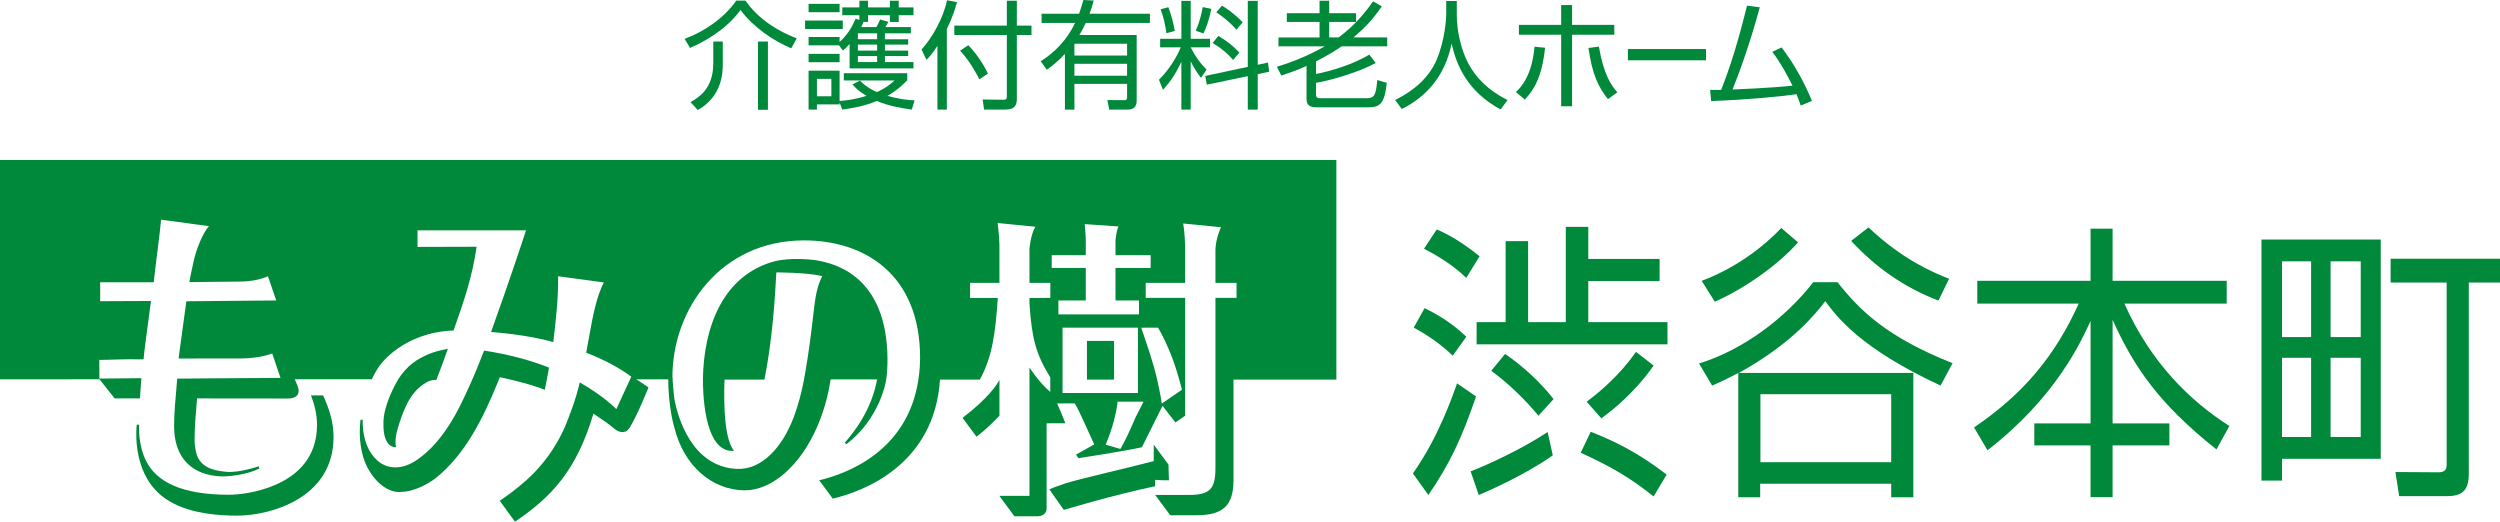
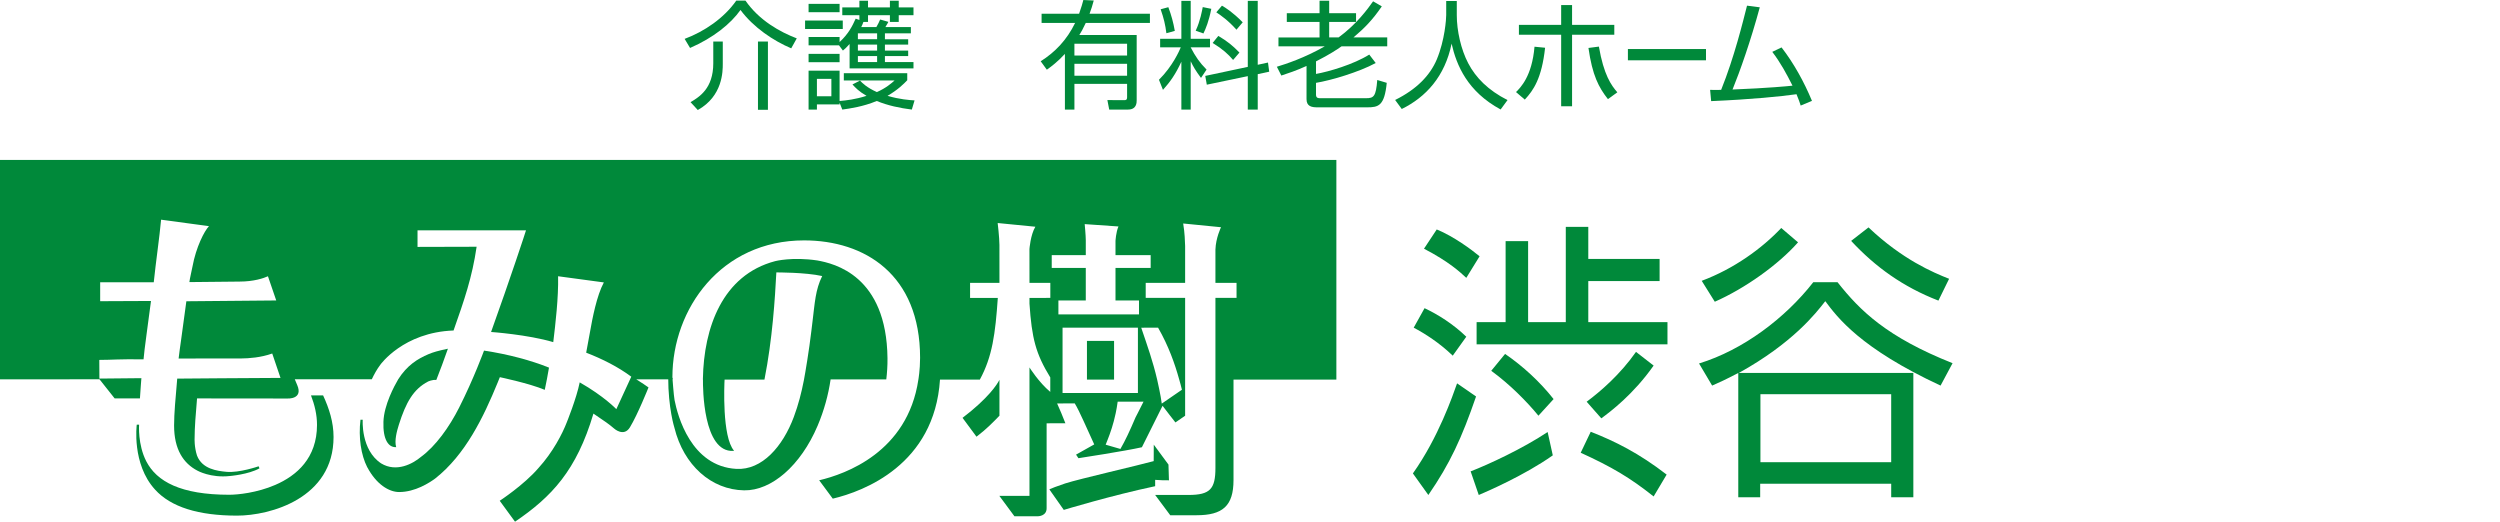
<svg xmlns="http://www.w3.org/2000/svg" version="1.1" x="0px" y="0px" width="1452px" height="303px" viewBox="0 0 1452 303" enable-background="new 0 0 1452 303" xml:space="preserve">
  <defs>
</defs>
  <path fill="#00893A" d="M397.639,22.576c11.432-4.243,22.899-12.077,29.989-22.221h5.332c8.018,11.566,20.151,18.243,29.799,21.931  l-3.218,5.783c-10.415-4.414-21.899-12.102-29.465-22.274c-5.709,8.046-15.722,16.154-29.296,22.059L397.639,22.576 M419.791,37.071  c0,4.307,0,18.731-14.514,26.833l-4.205-4.563c4.968-2.991,13.2-7.831,13.2-22.601V24.12h5.519V37.071z M446.008,63.766h-5.78V24.12  h5.78V63.766z" />
  <path fill="#00893A" d="M467.586,11.922h21.896v4.915h-21.896V11.922z M499.136,11.601V8.815h-9.938v-4.5h9.938V0.442h5.008v3.873  h12.711V0.442h5.13v3.873h8.569v4.5h-8.569v3.934h-5.13V8.815h-12.711v3.934h-2.683c-0.365,1.092-0.697,1.843-1.239,2.954h8.787  c0.965-1.72,1.514-2.745,2.188-4.382l4.753,1.365c-0.252,0.625-0.395,0.821-1.706,3.018h14.791v3.655h-15.07v3.427h13.507v3.108  h-13.507v3.477h13.507v3.188h-13.507v3.484h16.589v3.674h-37.108V25.555c-1.861,2.114-2.639,2.726-3.884,3.815l-2.275-3.051h-17.664  v-4.833h18.009v2.939c5.031-4.653,7.369-9.136,9.335-13.583L499.136,11.601z M469.622,2.261h18.009v4.834h-18.009V2.261z   M469.622,31.288h18.009v4.833h-18.009V31.288z M499.475,46.816c1.556,1.553,3.921,4.014,9.814,6.664  c5.297-2.322,8.528-5.167,10.267-6.726h-29.465v-4.24h36.839v4.094c-2.029,2.114-5.377,5.502-11.444,9.055  c6.963,2.063,12.597,2.461,15.693,2.651l-1.59,5.326c-7.029-0.89-13.892-2.322-20.366-4.985c-8.127,3.345-15.519,4.354-20.025,4.985  l-1.567-4.019v1.022h-13.165v2.997h-4.844V41.03h18.009v17.624c3.901-0.34,8.921-0.857,15.647-2.991  c-4.536-2.637-6.436-4.701-8.167-6.618L499.475,46.816z M482.86,45.801h-8.394v10.128h8.394V45.801z M509.425,19.358H498.26v3.427  h11.165V19.358z M509.425,25.893H498.26v3.477h11.165V25.893z M509.425,32.559H498.26v3.484h11.165V32.559z" />
-   <path fill="#00893A" d="M549.917,63.639h-5.459V26.646c-2.804,4.364-4.634,6.344-6.372,8.112l-2.842-6.004  c6.139-6.667,12.685-18.371,14.803-28.601l5.782,1.102c-0.819,2.783-2.097,7.818-5.912,15.582V63.639 M590.584,0.442v14.415h8.506  v5.465h-8.506v37.052c0,3.054-0.709,6.266-6.563,6.266h-12.471l-0.827-5.843L583,57.916c1.164,0,1.776-0.277,1.776-1.912V20.321  H554.28v-5.465h30.496V0.442H590.584z M568.837,46.078c-1.017-1.988-5.363-10.499-11.229-16.621l4.762-3.218  c6.739,6.935,10.345,14.314,11.436,16.488L568.837,46.078z" />
  <path fill="#00893A" d="M635.247,0.293c-0.826,2.997-1.407,5.026-2.436,7.688h35.061v5.329h-37.257  c-1.553,3.386-2.854,5.648-3.735,7.011h33.304v37.936c0,1.299,0,5.382-5.035,5.382h-10.919l-1.067-5.515l9.932,0.05  c1.519,0,1.519-1.003,1.519-1.893v-7.56h-30.593v14.917H618.5V31.288c-4.143,4.556-8.083,7.48-10.5,9.194l-3.562-4.902  c8.376-5.263,15.251-12.472,19.993-22.269h-19.476V7.981h21.782c1.493-4.234,1.913-5.855,2.474-7.981L635.247,0.293 M654.612,25.42  h-30.593v6.83h30.593V25.42z M654.612,37.071h-30.593v6.9h30.593V37.071z" />
  <path fill="#00893A" d="M673.805,27.482V22.52h12.332V0.498h5.425V22.52h11.209v4.962h-11.209v0.058  c2.823,5.388,5.082,8.716,9.206,12.871l-3.23,4.84c-3.152-4.221-4.519-6.618-5.976-9.672v28.06h-5.425V35.844  c-3.391,7.306-6.461,11.66-10.691,16.348l-2.325-5.861c7.912-7.828,11.862-16.873,12.683-18.849H673.805 M677.437,19.295  c-0.622-4.969-1.469-8.516-3.33-13.907l4.46-1.208c1.781,4.691,2.914,8.912,3.76,13.765L677.437,19.295z M694.46,17.854  c2.694-5.783,3.735-11.914,4.093-13.737l4.967,1.01c-1.422,7.281-3.203,11.5-4.566,14.299L694.46,17.854z M736.447,36.327  l0.707,5.316l-6.664,1.426v20.571h-5.771V44.223l-23.805,4.965l-0.899-5.099l24.704-5.249V0.498h5.771v37.121L736.447,36.327z   M716.186,34.821c-2.846-3.334-5.899-6.203-11.872-9.877l3.284-4.092c5.07,3.007,8.244,5.524,12.27,9.673L716.186,34.821z   M718.136,17.254c-4.796-5.404-9.052-8.317-11.709-10.102l3.274-3.862c2.122,1.214,6.141,3.676,12.064,9.667L718.136,17.254z" />
  <path fill="#00893A" d="M764.338,42.936c7.364-1.293,21.819-5.517,30.931-11.234l3.749,4.896  c-9.895,5.373-26.287,10.156-34.68,11.519v6.872c0,2.049,1.438,2.049,2.385,2.049h26.69c4.444,0,5.755-0.953,6.501-10.581  l5.514,1.659c-1.312,13.421-4.845,14.229-11.396,14.229h-28.899c-3.434,0-6.297-0.618-6.297-4.776V38.304  c-5.995,2.727-10.702,4.279-14.64,5.572l-2.601-5.108c5.377-1.641,15.991-5.095,27.841-11.862h-26.907v-5.167h23.866v-8.989h-19.02  V7.663h19.02V0.442h5.59v7.221h15.61v5.086h-15.61v8.989h5.466c10.512-7.69,17.086-16.757,20.039-20.975l5.061,2.941  c-5.439,7.953-10.077,12.656-16.469,18.034h19.625v5.167h-26.528c-2.624,1.849-6.789,4.647-14.841,8.749V42.936" />
  <path fill="#00893A" d="M846.103,0.564v8.251c0,8.989,2.424,19.939,6.676,28.003c4.367,8.289,11.491,15.588,22.793,21.306  l-4.013,5.459c-19.272-10.431-25.619-25.641-28.471-38.228c-3.9,19.063-14.931,31.059-28.952,37.95l-3.848-5.244  c12.43-6.147,20.254-14.186,24.204-23.556c4.695-11.258,5.465-23.6,5.465-25.765V0.564H846.103" />
  <path fill="#00893A" d="M880.505,53.474c2.62-2.643,9.263-9.117,10.74-26.348l6.146,0.6c-1.931,17.797-6.776,24.732-11.787,30.121  L880.505,53.474 M913.059,2.945v11.51h24.527v5.724h-24.527v41.549h-6.335V20.179h-24.539v-5.724h24.539V2.945H913.059z   M928.639,27.061c2.814,16.418,7.162,22.482,10.714,26.559l-5.465,3.95c-5.4-6.872-9.048-13.807-11.308-29.715L928.639,27.061z" />
  <rect x="945.485" y="28.483" fill="#00893A" width="45.357" height="6.54" />
  <path fill="#00893A" d="M1034.724,27.54c7.104,9.2,13.022,19.876,17.667,31.051l-6.549,2.727c-0.632-1.905-1.023-3.256-2.437-6.595  c-9.011,1.281-26.028,3.003-49.571,4.008l-0.606-6.539c2.664,0.077,4.152,0.077,6.411,0c7.636-18.949,12.671-39.642,15.031-48.902  l7.407,0.95c-5.136,19.126-11.609,37.453-15.826,47.758c20.899-0.84,32.46-1.976,34.832-2.241  c-3.421-6.822-7.079-13.567-11.75-19.634L1034.724,27.54" />
  <path fill="#00893A" d="M670.914,282.382v-3.677c2.619,0.231,5.707,0.265,8.008,0.258l-0.277-9.131l-8.538-11.572l-0.044,9.559  c-8.058,2.266-43.466,10.374-51.48,12.987c-4.663,1.539-7.991,2.89-9.052,3.362v0.165l8.311,11.818  C617.841,296.151,645.716,287.695,670.914,282.382" />
  <path fill="#00893A" d="M580.479,241.683v-21.094c-1.283,2.624-6.406,10.645-21.438,22.092l8.104,10.954  c5.998-4.544,9.931-8.709,13.285-12.142L580.479,241.683" />
  <path fill="#00893A" d="M316.396,226.425c0.863-4.019,1.678-8.304,2.459-12.91c-10.222-4.126-23.397-7.729-37.733-9.887  c0,0-5.926,16.248-14.463,33.121c-5.722,11.313-13.614,22.344-22.159,28.609c-4.584,3.873-14.18,9.226-23.146,3.773  c-11.891-7.862-10.689-25.354-10.689-25.354h-1.296c-1.244,10.324,0.328,20.533,3.886,27.512l0.136,0.208  c5.165,9.699,12.435,14.274,18.448,14.274c9.319,0,17.608-5.426,20.917-7.85c17.555-13.852,28.016-35.501,36.345-55.863l1.21-3.004  C290.31,219.055,307.728,222.728,316.396,226.425" />
  <rect x="631.3" y="197.998" fill="#00893A" width="15.753" height="22.472" />
  <path fill="#00893A" d="M84.967,267.945c6.042,11.712,20,19.41,48.178,19.41c4.893,0,16.052-1.104,26.688-5.699  c12.5-5.382,24.287-15.622,24.287-34.875c0-5.962-1.375-11.592-3.502-17.15h7.037c3.549,7.704,6.073,15.547,6.073,24.181  c0,35.683-36.842,45.665-56.059,45.665c-22.382,0-38.453-4.979-47.616-15.125c-13.651-14.93-10.617-37.702-10.617-37.702  s0,0,1.357,0C80.793,246.649,79.924,258.165,84.967,267.945" />
-   <polyline fill="#00893A" points="670.889,287.455 670.914,287.482 670.914,287.455 670.889,287.455 " />
  <path fill="#00893A" d="M230.102,259.686c-1.114-3.667,0.367-9.244,1.543-12.967c4.124-13.049,8.497-20.709,16.967-25.121  c0,0,2.437-1.18,4.796-0.915c2.067-5.192,4.735-12.392,6.739-18.153c-5.777,1.205-8.644,2.063-11.257,3.162  c-6.369,2.719-12.405,6.422-17.633,14.626h0.012c-2.17,3.673-8.249,14.848-8.565,24.621  C222.329,255.137,225.559,260.033,230.102,259.686" />
  <path fill="#00893A" d="M390.554,219.555c0,0,0.753,10.328,1.233,12.814c1.744,8.955,9.49,38.523,35.919,39.962  c14.905,0.821,26.938-13.011,33.345-30.163c2.632-7.066,4.422-14.045,5.826-21.25c0.832-4.285,3.091-17.834,4.346-28.573  c0,0,0.6-4.884,0.699-5.761c1.33-10.722,1.666-18.336,5.609-26.257c-9.667-2.183-26.628-2.113-26.628-2.113  c-0.771,14.866-2.275,38.845-6.882,62.085c-0.012,0.05-0.034,0.106-0.034,0.158h-23.15c-0.15,2.688-1.563,33.215,5.503,41.336  c-0.147,0.024-0.29,0.07-0.433,0.083c-17.621,0.99-17.689-36.877-17.626-41.419h-0.044c0-0.291,0.006-0.454,0.006-0.454  c0.529-29.627,11.283-60.268,42-68.345c0,0,9.865-2.568,24.416-0.398c9.888,1.792,40.284,8.727,40.792,56.803  c0.053,4.366-0.236,8.404-0.697,12.272h0.019l-32.358,0.02c-1.338,9.079-3.812,18.097-7.572,26.969  c-9.809,23.089-26.771,37.734-42.665,37.457c-19.051-0.305-35.119-14.595-40.477-36.359c0,0-3.611-11.213-3.611-29.38  C388.995,218.248,390.554,219.555,390.554,219.555" />
-   <path fill="#00893A" d="M509.668,219.042c-3.287,19.909-14.815,33.191-19.017,38.075l0.875,0.909  c20.063-15.258,23.228-37.69,23.228-37.69" />
  <path fill="#00893A" d="M150.709,272.008c-0.32-0.629-0.504-1.186-0.504-1.186s-11.276,3.919-18.641,3.218  c-5.506-0.517-14.087-1.603-17.119-9.388v0.031c-1.697-5.275-1.419-10.135-1.419-10.135c0-6.101,0.621-13.831,1.419-23.145  c1.495,0,42.479,0.069,52.578,0.057c0,0,9.188,0.529,5.603-7.8l-1.417-3.375l44.739-0.013c1.366-2.903,2.922-5.736,4.943-8.425  c0,0,13.337-18.854,42.53-19.889c6.159-17.459,10.825-30.895,13.396-48.644l-34.322,0.094v-9.63  c34.393-0.013,37.364,0.013,62.998,0.013c-0.041,0.133-0.012,0-0.041,0.133c-0.1,0.517-9.121,27.922-20.242,58.897  c0,0,21.368,1.495,36.118,5.894c1.282-10.606,3.076-25.77,2.811-38.27l26.572,3.589c-4.143,7.693-6.62,20.667-8.143,29.317  c-0.66,3.729-1.357,7.578-2.12,11.491c9.44,3.653,18.576,8.266,26.195,13.944l-8.631,18.753l-0.019,0.052l-0.03,0.05  c0,0-7.029-7.445-21.277-15.562c-1.839,9.244-7.493,23.172-7.493,23.172c-2.552,6.664-8.13,17.453-16.49,26.615  c-8.431,9.812-22.475,18.987-22.475,18.987l8.885,12.147c21.277-14.426,35.758-29.771,45.542-62.779  c6.543,4.379,9.114,6.185,12.108,8.752c0,0,5.581,4.997,9.11-0.821c4.548-7.508,10.77-23.132,10.77-23.132  c-1.855-1.337-3.546-2.447-7.14-4.72h21.08c-0.019-0.429-0.055-0.852-0.055-1.288c0-39.607,28.199-79.392,76.487-79.392  c35.169,0,67.373,19.8,67.367,68.211c0,7.004-1,12.671-1,12.671c-6.314,42.226-42.517,54.872-57.522,58.43v-0.05  c-0.033,0-0.07,0.013-0.117,0.025l7.928,10.715c17.972-4.254,59.06-19.732,62.271-69.133l23.151-0.024  c7.262-13.334,9.001-26.617,10.434-47.44h-16.113v-8.739h17.063l-0.012-22.022c-0.025-4.448-1.019-12.727-1.019-12.727l21.882,2.151  c-2.855,4.814-3.429,12.975-3.429,12.975l0.019,19.623h12.108v8.739H597.92v3.32c1.343,20.179,3.643,29.121,12.083,42.863v8.417  c-6.689-5.56-12.083-14.216-12.083-14.216v74.598h-17.442v-0.121l-0.05,0.121l8.749,11.837h13.667c0,0,5.111-0.012,5.033-4.727  v-49.256l10.9-0.031c-1.559-4.02-3.237-8.103-4.809-11.502h0.047l10.206-0.027c2.866,4.658,6.993,14.576,11.308,23.82l-10.562,5.933  l1.388,2.076c0,0,27.107-4.152,36.862-6.366c0.118-0.279,11.999-24.074,11.999-24.074c0.775,1.123,7.472,9.667,7.472,9.667  l5.635-3.894v-68.438h-22.896v-8.739h22.896v-21.396c-0.143-3.099-0.158-7.125-1.127-13.082l21.969,2.171  c0,0-3.022,6.197-3.243,12.967v19.339h12.263v8.739h-12.263v98.714c0,12.242-3.048,15.739-15.618,15.739h-19.391l8.786,11.812  l15.284-0.032c15.03,0,21.438-5.332,21.438-20.375V220.47h59.741V92.893H0v127.412l57.787-0.013l8.794,11.087l14.692-0.006  c0.284-4.853,0.846-11.572,0.846-11.737l-24.385,0.24l-0.063-10.841c7.721-0.013,11.049-0.53,25.697-0.334  c0.329-4.79,2.9-22.686,4.329-33.898l-29.518,0.132v-11.017l31.121,0.013c1.202-11.692,3.373-26.388,4.262-36.345l27.806,3.76  c-2.67,2.783-7.503,12.14-9.577,23.475c-0.548,2.914-1.473,6.492-1.803,9.016l29.111-0.297c8.287-0.019,13.954-1.924,16.525-3.091  l4.809,14.053l-52.197,0.473c-2.356,18.128-3.818,27.183-4.497,33.246c0,0,35.625-0.012,36.139-0.024  c4.784-0.051,11.541-0.505,18.23-2.877l4.807,14.166c-15.075,0.006-56.519,0.416-59.989,0.416  c-0.981,11.479-1.817,20.017-1.817,27.278c0,13.788,5.375,21.94,13.595,26.199c0,0,7.688,4.31,18.7,3.099  C133.404,276.477,144.26,275.618,150.709,272.008 M660.9,228.242h-43.769v-37.936H660.9V228.242z M659.55,242.346  c-3.31,7.799-6.048,13.648-8.815,18.406l-8.565-2.474c0.348-0.865,0.783-1.994,1.214-3.079c1.5-3.772,3.271-8.846,4.601-15.157  c0.433-2.151,0.858-4.348,1.158-6.758h15.021C661.036,239.575,659.55,242.346,659.55,242.346z M672.615,190.307  c6.092,10.639,9.724,20.919,12.282,30.163c0,0,1.467,5.11,1.571,5.88l-11.715,8.064c-0.505-4.481-2.675-13.944-2.675-13.944  c-2.489-10.672-5.556-19.241-9.253-30.138L672.615,190.307z M668.305,155.627H647.88v18.874h13.648v8.102H614.72v-8.102h15.902  v-18.874h-19.778V148.2h19.778v-8.671c0-2.649-0.635-9.363-0.635-9.363l19.619,1.363c-1.474,3.313-1.726,8.448-1.726,8.448v8.223  h20.425V155.627z" />
  <path fill="#00893A" d="M820.61,274.962c14.791-20.823,23.145-45.198,25.663-52.31l11.023,7.622  c-8.348,24.206-15.118,38.933-27.714,57.221L820.61,274.962 M843.755,206.573c-7.716-7.451-16.216-12.865-22.678-16.254  l6.305-11.333c7.868,3.717,16.531,9.138,24.242,16.583L843.755,206.573z M851.624,161.376c-3.465-3.219-9.918-9.308-24.564-16.93  l7.401-11.183c9.926,4.071,20.154,11.687,24.881,15.587L851.624,161.376z M854.147,273.775  c10.078-3.887,29.917-13.029,44.721-22.854l2.991,13.548c-16.54,11.679-38.58,21.158-42.997,23.026L854.147,273.775z   M887.529,140.042v47.06h21.882V131.75h13.068v18.62h41.419v12.867h-41.419v23.864h45.987v12.872H857.612v-12.872h16.848v-47.06  H887.529z M893.518,241.443c-6.62-8.121-16.854-18.451-27.412-26.072l8.04-9.813c10.393,7.111,20.312,16.247,28.181,26.229  L893.518,241.443z M960.428,288.339c-13.856-11.003-24.243-17.1-42.353-25.392l5.824-12.189  c14.178,5.584,27.872,12.354,44.089,24.886L960.428,288.339z M921.533,233.322c8.189-6.102,19.372-15.743,28.66-28.95l10.234,7.956  c-11.8,16.761-24.873,26.578-30.388,30.643L921.533,233.322z" />
  <path fill="#00893A" d="M986.804,211.104c25.581-7.837,50.064-26.345,66.344-47.187h14.097  c13.175,16.684,28.673,31.848,66.798,47.022l-6.966,13.012c-46.657-21.682-59.982-39.69-66.963-49.03  c-5.426,7.006-18.903,24.346-50.215,41.686h101.365v72.198h-12.86v-7.837h-76.099v7.837h-12.721v-72.198  c-7.585,4-10.993,5.503-15.183,7.345L986.804,211.104 M988.356,163.098c18.753-7.004,35.034-18.841,46.189-30.68l9.755,8.331  c-11.622,13.175-30.994,26.842-48.347,34.502L988.356,163.098z M1098.403,228.942h-75.946v39.514h75.946V228.942z M1085.228,132.078  c19.675,18.666,37.507,26.173,46.809,29.846l-6.209,12.671c-20.608-8.002-36.574-19.51-50.682-34.68L1085.228,132.078z" />
-   <path fill="#00893A" d="M1214.192,163.072v-30.244h12.809v30.244h66.269v13.265h-59.391c15.158,34.282,38.442,56.789,60.943,71.075  l-7.496,13.605c-33.596-26.554-48.134-48.216-60.325-75.268v60.148h32.977v12.771h-32.977v30.067h-12.809V258.67h-32.66v-12.771  h32.66v-59.473c-5.628,12.261-20.167,44.354-59.857,75.096l-7.812-13.27c28.445-19.321,46.884-41.16,60.791-71.915h-58.911v-13.265  H1214.192" />
-   <path fill="#00893A" d="M1382.733,139.108v127.375h-57.346v12.669h-11.925V139.108H1382.733 M1342.286,151.777h-16.898v44.007  h16.898V151.777z M1342.286,207.799h-16.898v46.013h16.898V207.799z M1371.11,151.777h-17.505v44.007h17.505V151.777z   M1371.11,207.799h-17.505v46.013h17.505V207.799z M1433.883,274.98c0,8.337-2.474,13.169-12.393,13.169h-28.055l-2.171-14.001  l24.949,0.157c3.875,0,4.809-1.653,4.809-4.663V164.108h-32.547V150.27h63.858v13.838h-18.451V274.98z" />
</svg>